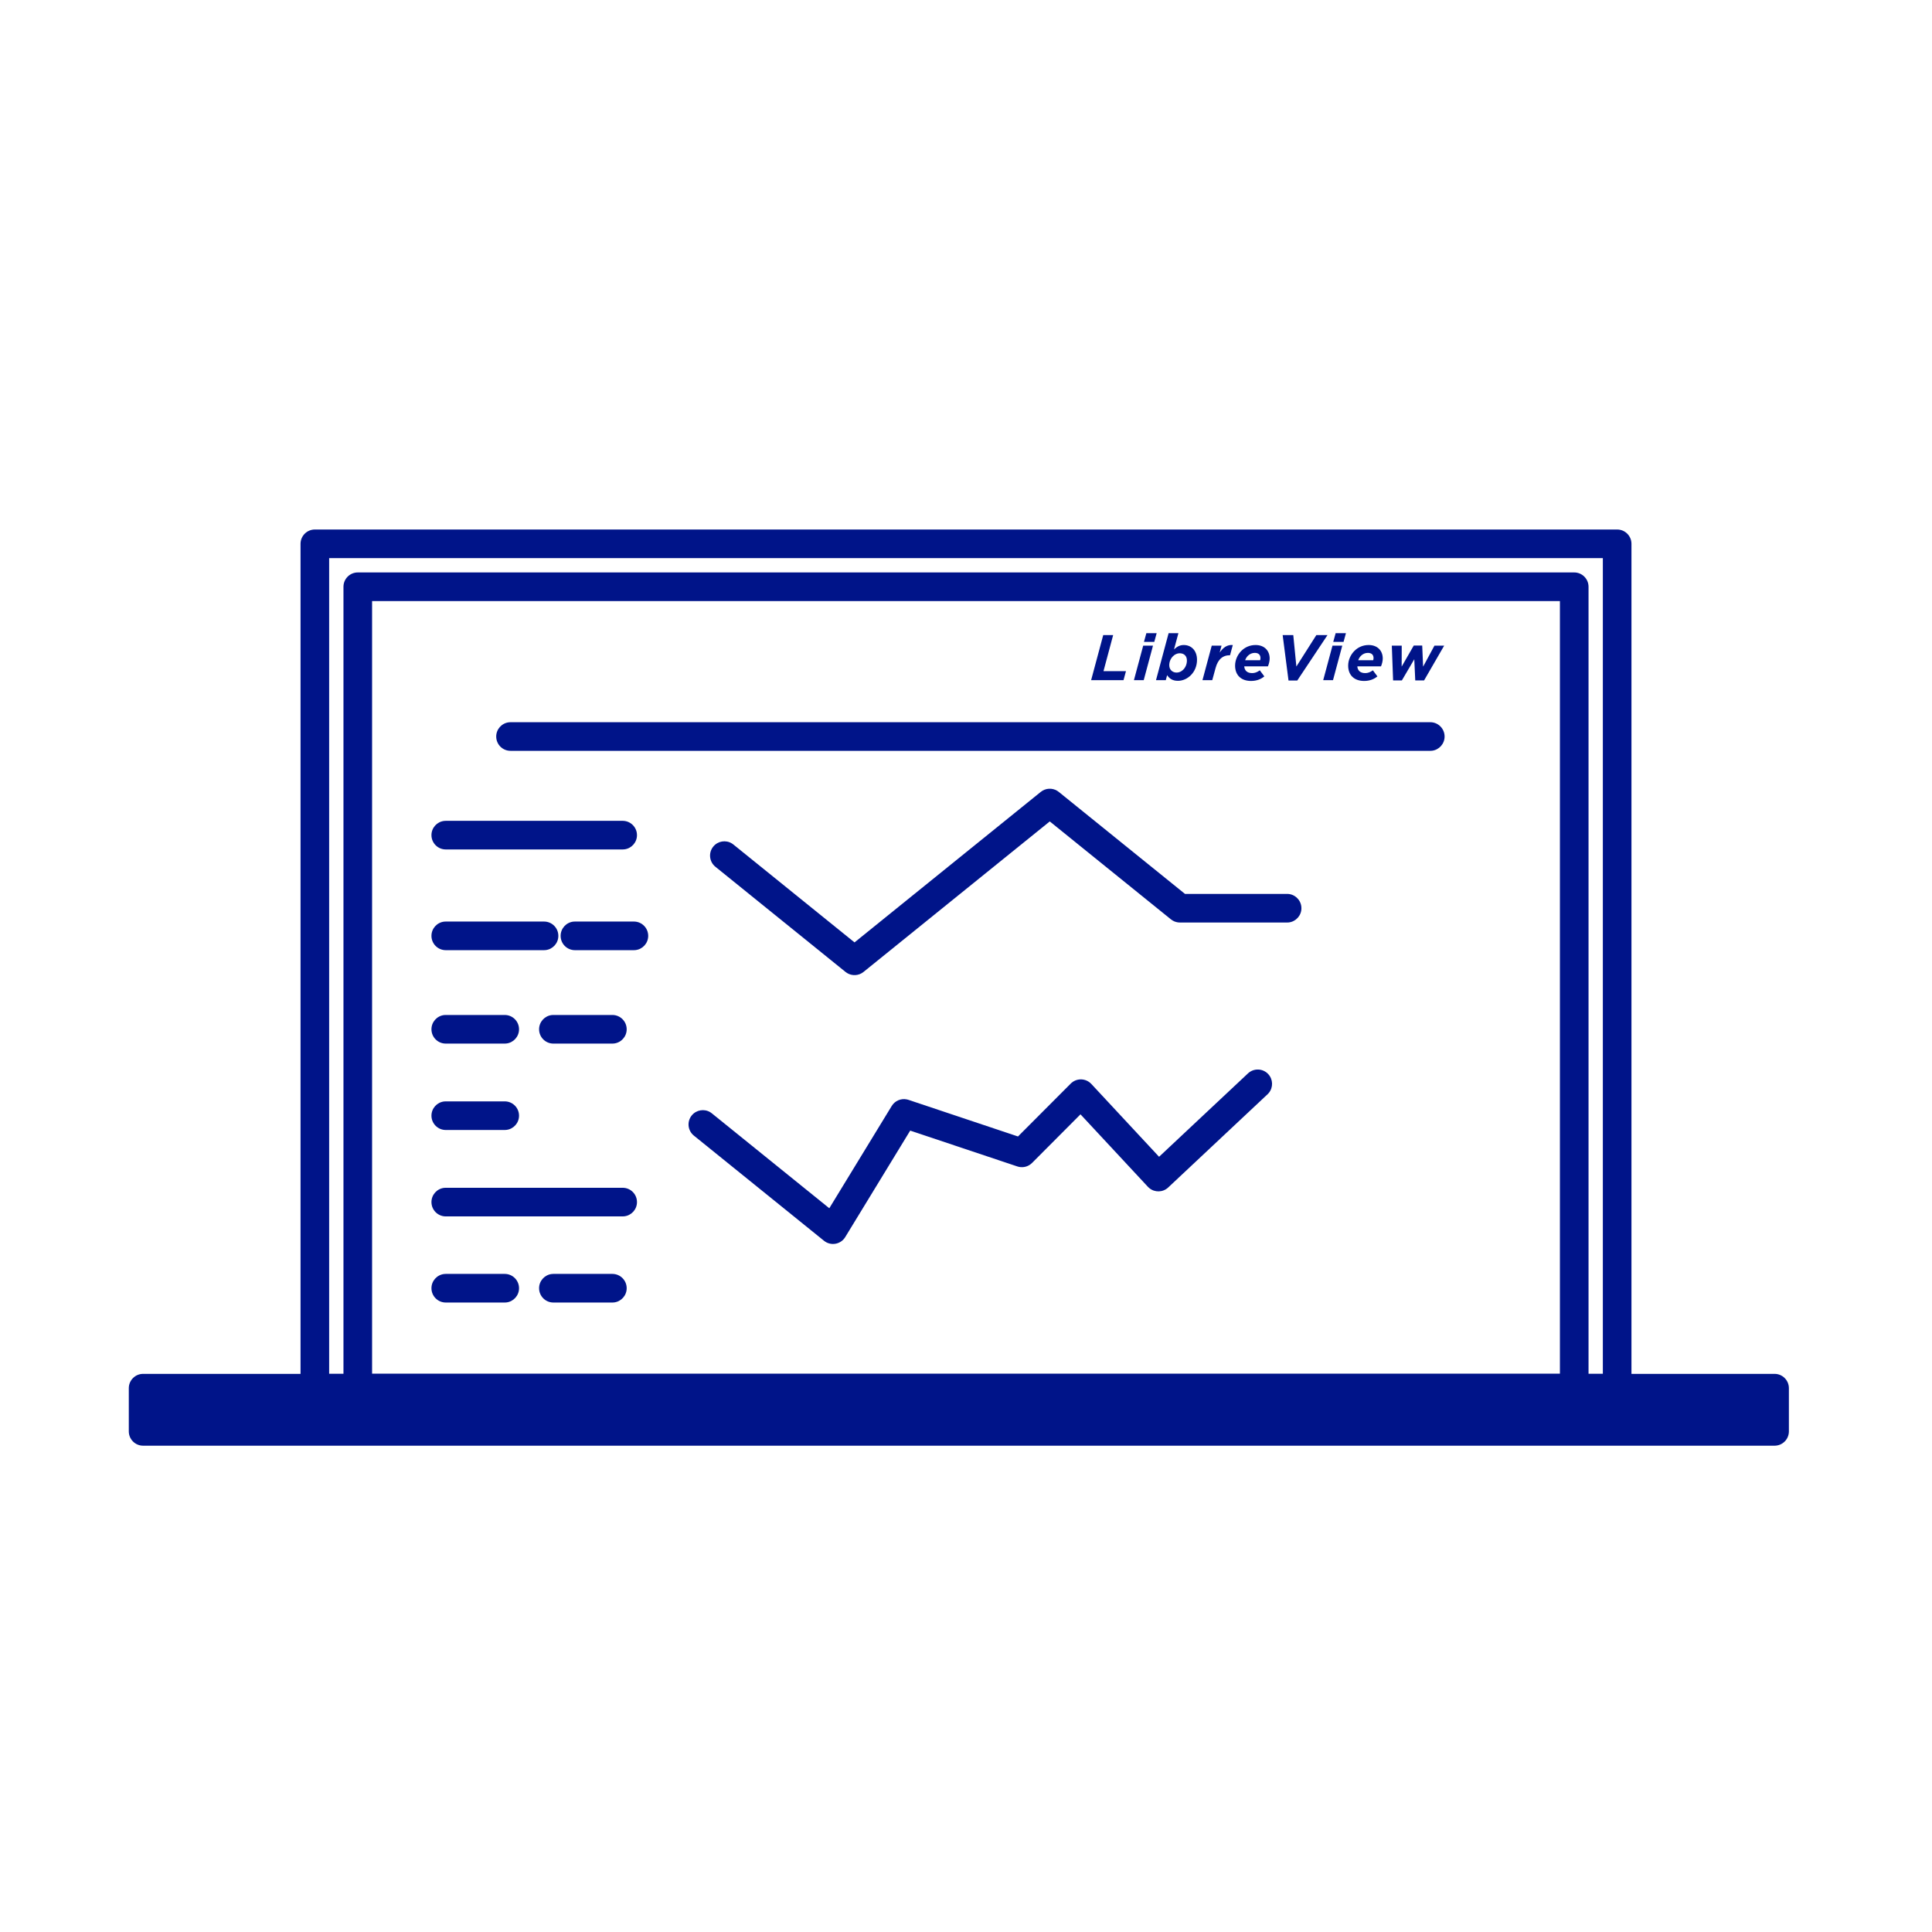
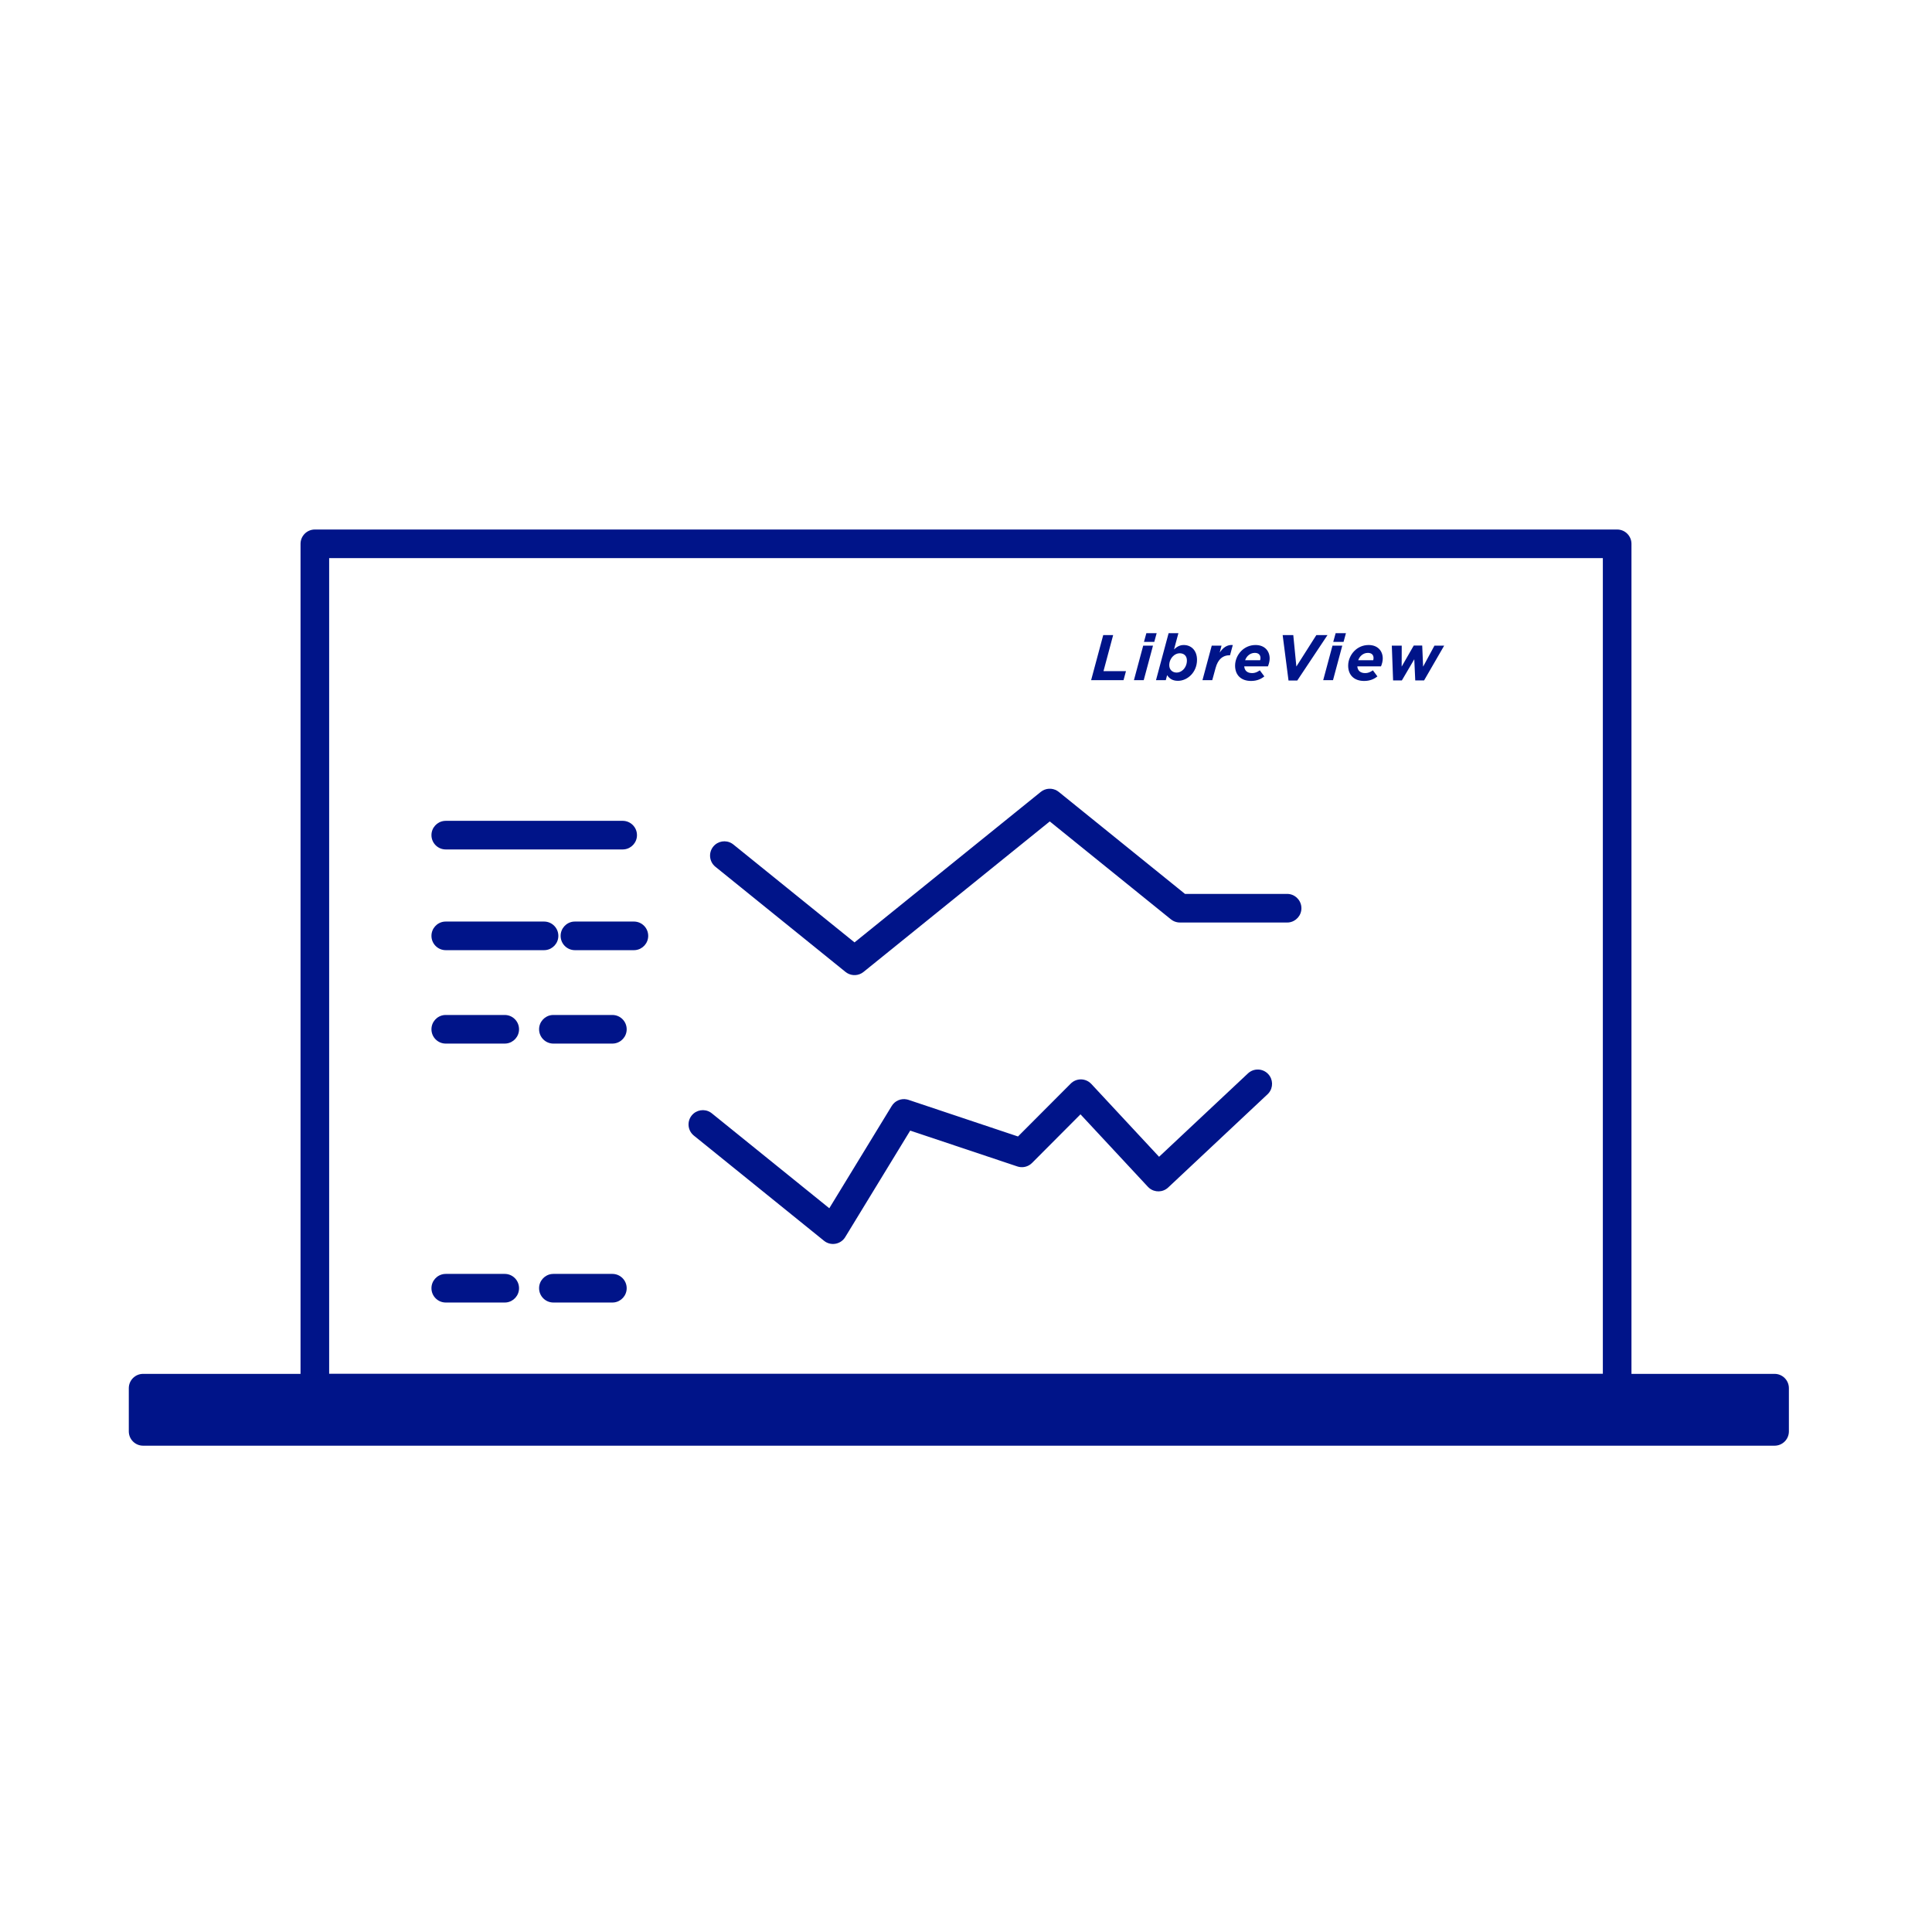
<svg xmlns="http://www.w3.org/2000/svg" width="135px" height="135px" viewBox="0 0 135 135" version="1.1">
  <title>Product / IconAdaption / LibreView</title>
  <g id="Product-/-IconAdaption-/-LibreView" stroke="none" stroke-width="1" fill="none" fill-rule="evenodd">
    <g id="Group-7-Copy-2" transform="translate(9, 37)" fill="#001489" fill-rule="nonzero">
      <g id="Group-7-Copy">
        <path d="M104,0 L13,0 C12.448,0 12,0.448 12,1 L12,60 C12,60.552 12.448,61 13,61 L104,61 C104.552,61 105,60.552 105,60 L105,1 C105,0.448 104.552,0 104,0 Z M103,2 L103,59 L14,59 L14,2 L103,2 Z" id="Shape" />
-         <path d="M101,3 L16,3 C15.448,3 15,3.448 15,4 L15,60 C15,60.552 15.448,61 16,61 L101,61 C101.552,61 102,60.552 102,60 L102,4 C102,3.448 101.552,3 101,3 Z M100,5 L100,59 L17,59 L17,5 L100,5 Z" id="Shape-Copy-6" />
        <path d="M115,59 L1,59 C0.448,59 0,59.448 0,60 L0,63.019 C0,63.571 0.448,64.019 1,64.019 L115,64.019 C115.552,64.019 116,63.571 116,63.019 L116,60 C116,59.448 115.552,59 115,59 Z" id="Shape-Copy" />
        <path d="M63.724,18.335 C64.058,18.065 64.521,18.041 64.878,18.261 L64.982,18.335 L73.801,25.462 L80.938,25.462 C81.451,25.462 81.873,25.849 81.931,26.346 L81.938,26.462 C81.938,26.975 81.552,27.398 81.054,27.456 L80.938,27.462 L73.448,27.462 C73.265,27.462 73.086,27.412 72.931,27.319 L72.819,27.24 L64.353,20.398 L51.339,30.915 C51.006,31.185 50.543,31.209 50.186,30.989 L50.082,30.915 L40.988,23.565 C40.558,23.218 40.491,22.588 40.838,22.159 C41.159,21.762 41.72,21.675 42.142,21.937 L42.245,22.01 L50.71,28.851 L63.724,18.335 Z" id="Shape" />
        <path d="M78.202,38.005 C78.605,37.627 79.238,37.647 79.616,38.05 C79.964,38.422 79.974,38.99 79.657,39.372 L79.57,39.464 L72.628,45.977 C72.255,46.327 71.685,46.335 71.303,46.016 L71.211,45.929 L66.5,40.865 L63.113,44.264 C62.874,44.503 62.534,44.604 62.208,44.538 L62.087,44.506 L54.601,42.002 L50.06,49.444 C49.766,49.925 49.139,50.062 48.675,49.77 L48.578,49.7 L39.483,42.35 C39.054,42.003 38.987,41.374 39.334,40.944 C39.655,40.548 40.216,40.46 40.638,40.722 L40.74,40.795 L48.948,47.427 L53.31,40.281 C53.532,39.916 53.959,39.736 54.369,39.823 L54.481,39.853 L62.133,42.412 L65.817,38.718 C66.186,38.347 66.772,38.328 67.163,38.654 L67.257,38.742 L71.991,43.831 L78.202,38.005 Z" id="Shape-Copy-5" />
-         <path d="M90.942,13.465 C91.494,13.465 91.942,13.913 91.942,14.465 C91.942,14.978 91.556,15.401 91.058,15.459 L90.942,15.465 L26.673,15.465 C26.12,15.465 25.673,15.018 25.673,14.465 C25.673,13.953 26.059,13.53 26.556,13.472 L26.673,13.465 L90.942,13.465 Z" id="Shape" />
        <path d="M34.509,20.356 C35.062,20.356 35.509,20.804 35.509,21.356 C35.509,21.869 35.123,22.292 34.626,22.349 L34.509,22.356 L22.148,22.356 C21.596,22.356 21.148,21.908 21.148,21.356 C21.148,20.843 21.534,20.421 22.031,20.363 L22.148,20.356 L34.509,20.356 Z" id="Shape-Copy-7" />
-         <path d="M34.509,45.997 C35.062,45.997 35.509,46.444 35.509,46.997 C35.509,47.51 35.123,47.932 34.626,47.99 L34.509,47.997 L22.148,47.997 C21.596,47.997 21.148,47.549 21.148,46.997 C21.148,46.484 21.534,46.061 22.031,46.003 L22.148,45.997 L34.509,45.997 Z" id="Shape-Copy-15" />
-         <path d="M26.268,39.959 C26.821,39.959 27.268,40.407 27.268,40.959 C27.268,41.472 26.882,41.895 26.385,41.952 L26.268,41.959 L22.148,41.959 C21.596,41.959 21.148,41.511 21.148,40.959 C21.148,40.446 21.534,40.024 22.031,39.966 L22.148,39.959 L26.268,39.959 Z" id="Shape-Copy-16" />
        <path d="M26.268,33.922 C26.821,33.922 27.268,34.369 27.268,34.922 C27.268,35.435 26.882,35.857 26.385,35.915 L26.268,35.922 L22.148,35.922 C21.596,35.922 21.148,35.474 21.148,34.922 C21.148,34.409 21.534,33.986 22.031,33.928 L22.148,33.922 L26.268,33.922 Z" id="Shape-Copy-12" />
        <path d="M26.268,52.015 C26.821,52.015 27.268,52.463 27.268,53.015 C27.268,53.528 26.882,53.951 26.385,54.009 L26.268,54.015 L22.148,54.015 C21.596,54.015 21.148,53.568 21.148,53.015 C21.148,52.503 21.534,52.08 22.031,52.022 L22.148,52.015 L26.268,52.015 Z" id="Shape-Copy-17" />
        <path d="M29.015,27.394 C29.568,27.394 30.015,27.841 30.015,28.394 C30.015,28.906 29.629,29.329 29.132,29.387 L29.015,29.394 L22.148,29.394 C21.596,29.394 21.148,28.946 21.148,28.394 C21.148,27.881 21.534,27.458 22.031,27.4 L22.148,27.394 L29.015,27.394 Z" id="Shape-Copy-9" />
        <path d="M35.294,27.394 C35.846,27.394 36.294,27.841 36.294,28.394 C36.294,28.906 35.908,29.329 35.411,29.387 L35.294,29.394 L31.174,29.394 C30.621,29.394 30.174,28.946 30.174,28.394 C30.174,27.881 30.56,27.458 31.057,27.4 L31.174,27.394 L35.294,27.394 Z" id="Shape-Copy-10" />
        <path d="M33.79,33.922 C34.342,33.922 34.79,34.369 34.79,34.922 C34.79,35.435 34.404,35.857 33.906,35.915 L33.79,35.922 L29.669,35.922 C29.117,35.922 28.669,35.474 28.669,34.922 C28.669,34.409 29.055,33.986 29.553,33.928 L29.669,33.922 L33.79,33.922 Z" id="Shape-Copy-13" />
        <path d="M33.79,52.015 C34.342,52.015 34.79,52.463 34.79,53.015 C34.79,53.528 34.404,53.951 33.906,54.009 L33.79,54.015 L29.669,54.015 C29.117,54.015 28.669,53.568 28.669,53.015 C28.669,52.503 29.055,52.08 29.553,52.022 L29.669,52.015 L33.79,52.015 Z" id="Shape-Copy-20" />
        <path d="M69.507,10.528 L69.678,9.898 L68.107,9.898 L68.782,7.378 L68.089,7.378 L67.243,10.528 L69.507,10.528 Z M71.656,7.851 L71.823,7.243 L71.103,7.243 L70.936,7.851 L71.656,7.851 Z M70.918,10.528 L71.566,8.116 L70.882,8.116 L70.234,10.528 L70.918,10.528 Z M73.31,10.573 C73.639,10.573 73.963,10.429 74.21,10.182 C74.471,9.921 74.642,9.547 74.642,9.106 C74.642,8.454 74.242,8.071 73.715,8.071 C73.445,8.071 73.243,8.184 73.036,8.377 L73.342,7.243 L72.658,7.243 L71.776,10.528 L72.46,10.528 L72.554,10.177 C72.712,10.416 72.932,10.573 73.31,10.573 Z M73.22,9.997 C72.919,9.997 72.703,9.79 72.703,9.484 C72.703,9.237 72.802,9.016 72.964,8.854 C73.094,8.724 73.261,8.647 73.432,8.647 C73.738,8.647 73.936,8.836 73.936,9.151 C73.936,9.417 73.832,9.642 73.679,9.795 C73.553,9.921 73.387,9.997 73.22,9.997 Z M75.707,10.528 L75.941,9.673 C76.112,9.048 76.459,8.787 76.913,8.787 L76.949,8.787 L77.143,8.071 C76.747,8.04 76.468,8.247 76.225,8.602 L76.355,8.116 L75.671,8.116 L75.023,10.528 L75.707,10.528 Z M78.419,10.582 C78.828,10.582 79.13,10.443 79.346,10.263 L79.031,9.84 C78.833,9.979 78.675,10.033 78.495,10.033 C78.135,10.033 77.964,9.844 77.942,9.561 L79.598,9.561 C79.674,9.376 79.719,9.183 79.719,9.012 C79.719,8.476 79.359,8.071 78.734,8.071 C78.329,8.071 77.987,8.233 77.739,8.481 C77.465,8.755 77.303,9.138 77.303,9.511 C77.303,10.177 77.726,10.582 78.419,10.582 Z M79.053,9.133 L78.005,9.133 C78.05,9.012 78.113,8.908 78.198,8.823 C78.324,8.697 78.491,8.62 78.68,8.62 C78.959,8.62 79.076,8.778 79.076,8.976 C79.076,9.034 79.067,9.088 79.053,9.133 Z M81.648,10.551 L83.759,7.378 L82.98,7.378 L81.585,9.574 L81.369,7.378 L80.627,7.378 L81.036,10.551 L81.648,10.551 Z M84.882,7.851 L85.049,7.243 L84.329,7.243 L84.162,7.851 L84.882,7.851 Z M84.144,10.528 L84.792,8.116 L84.108,8.116 L83.46,10.528 L84.144,10.528 Z M86.32,10.582 C86.73,10.582 87.031,10.443 87.247,10.263 L86.932,9.84 C86.734,9.979 86.577,10.033 86.397,10.033 C86.037,10.033 85.866,9.844 85.843,9.561 L87.499,9.561 C87.576,9.376 87.621,9.183 87.621,9.012 C87.621,8.476 87.261,8.071 86.635,8.071 C86.23,8.071 85.888,8.233 85.641,8.481 C85.366,8.755 85.204,9.138 85.204,9.511 C85.204,10.177 85.627,10.582 86.32,10.582 Z M86.955,9.133 L85.906,9.133 C85.951,9.012 86.014,8.908 86.1,8.823 C86.226,8.697 86.392,8.62 86.581,8.62 C86.86,8.62 86.977,8.778 86.977,8.976 C86.977,9.034 86.968,9.088 86.955,9.133 Z M88.956,10.546 L89.824,9.066 L89.892,10.546 L90.508,10.546 L91.912,8.116 L91.233,8.116 L90.441,9.583 L90.378,8.107 L89.788,8.107 L88.942,9.579 L88.947,8.116 L88.254,8.116 L88.344,10.546 L88.956,10.546 Z" id="LibreView" />
      </g>
    </g>
  </g>
</svg>